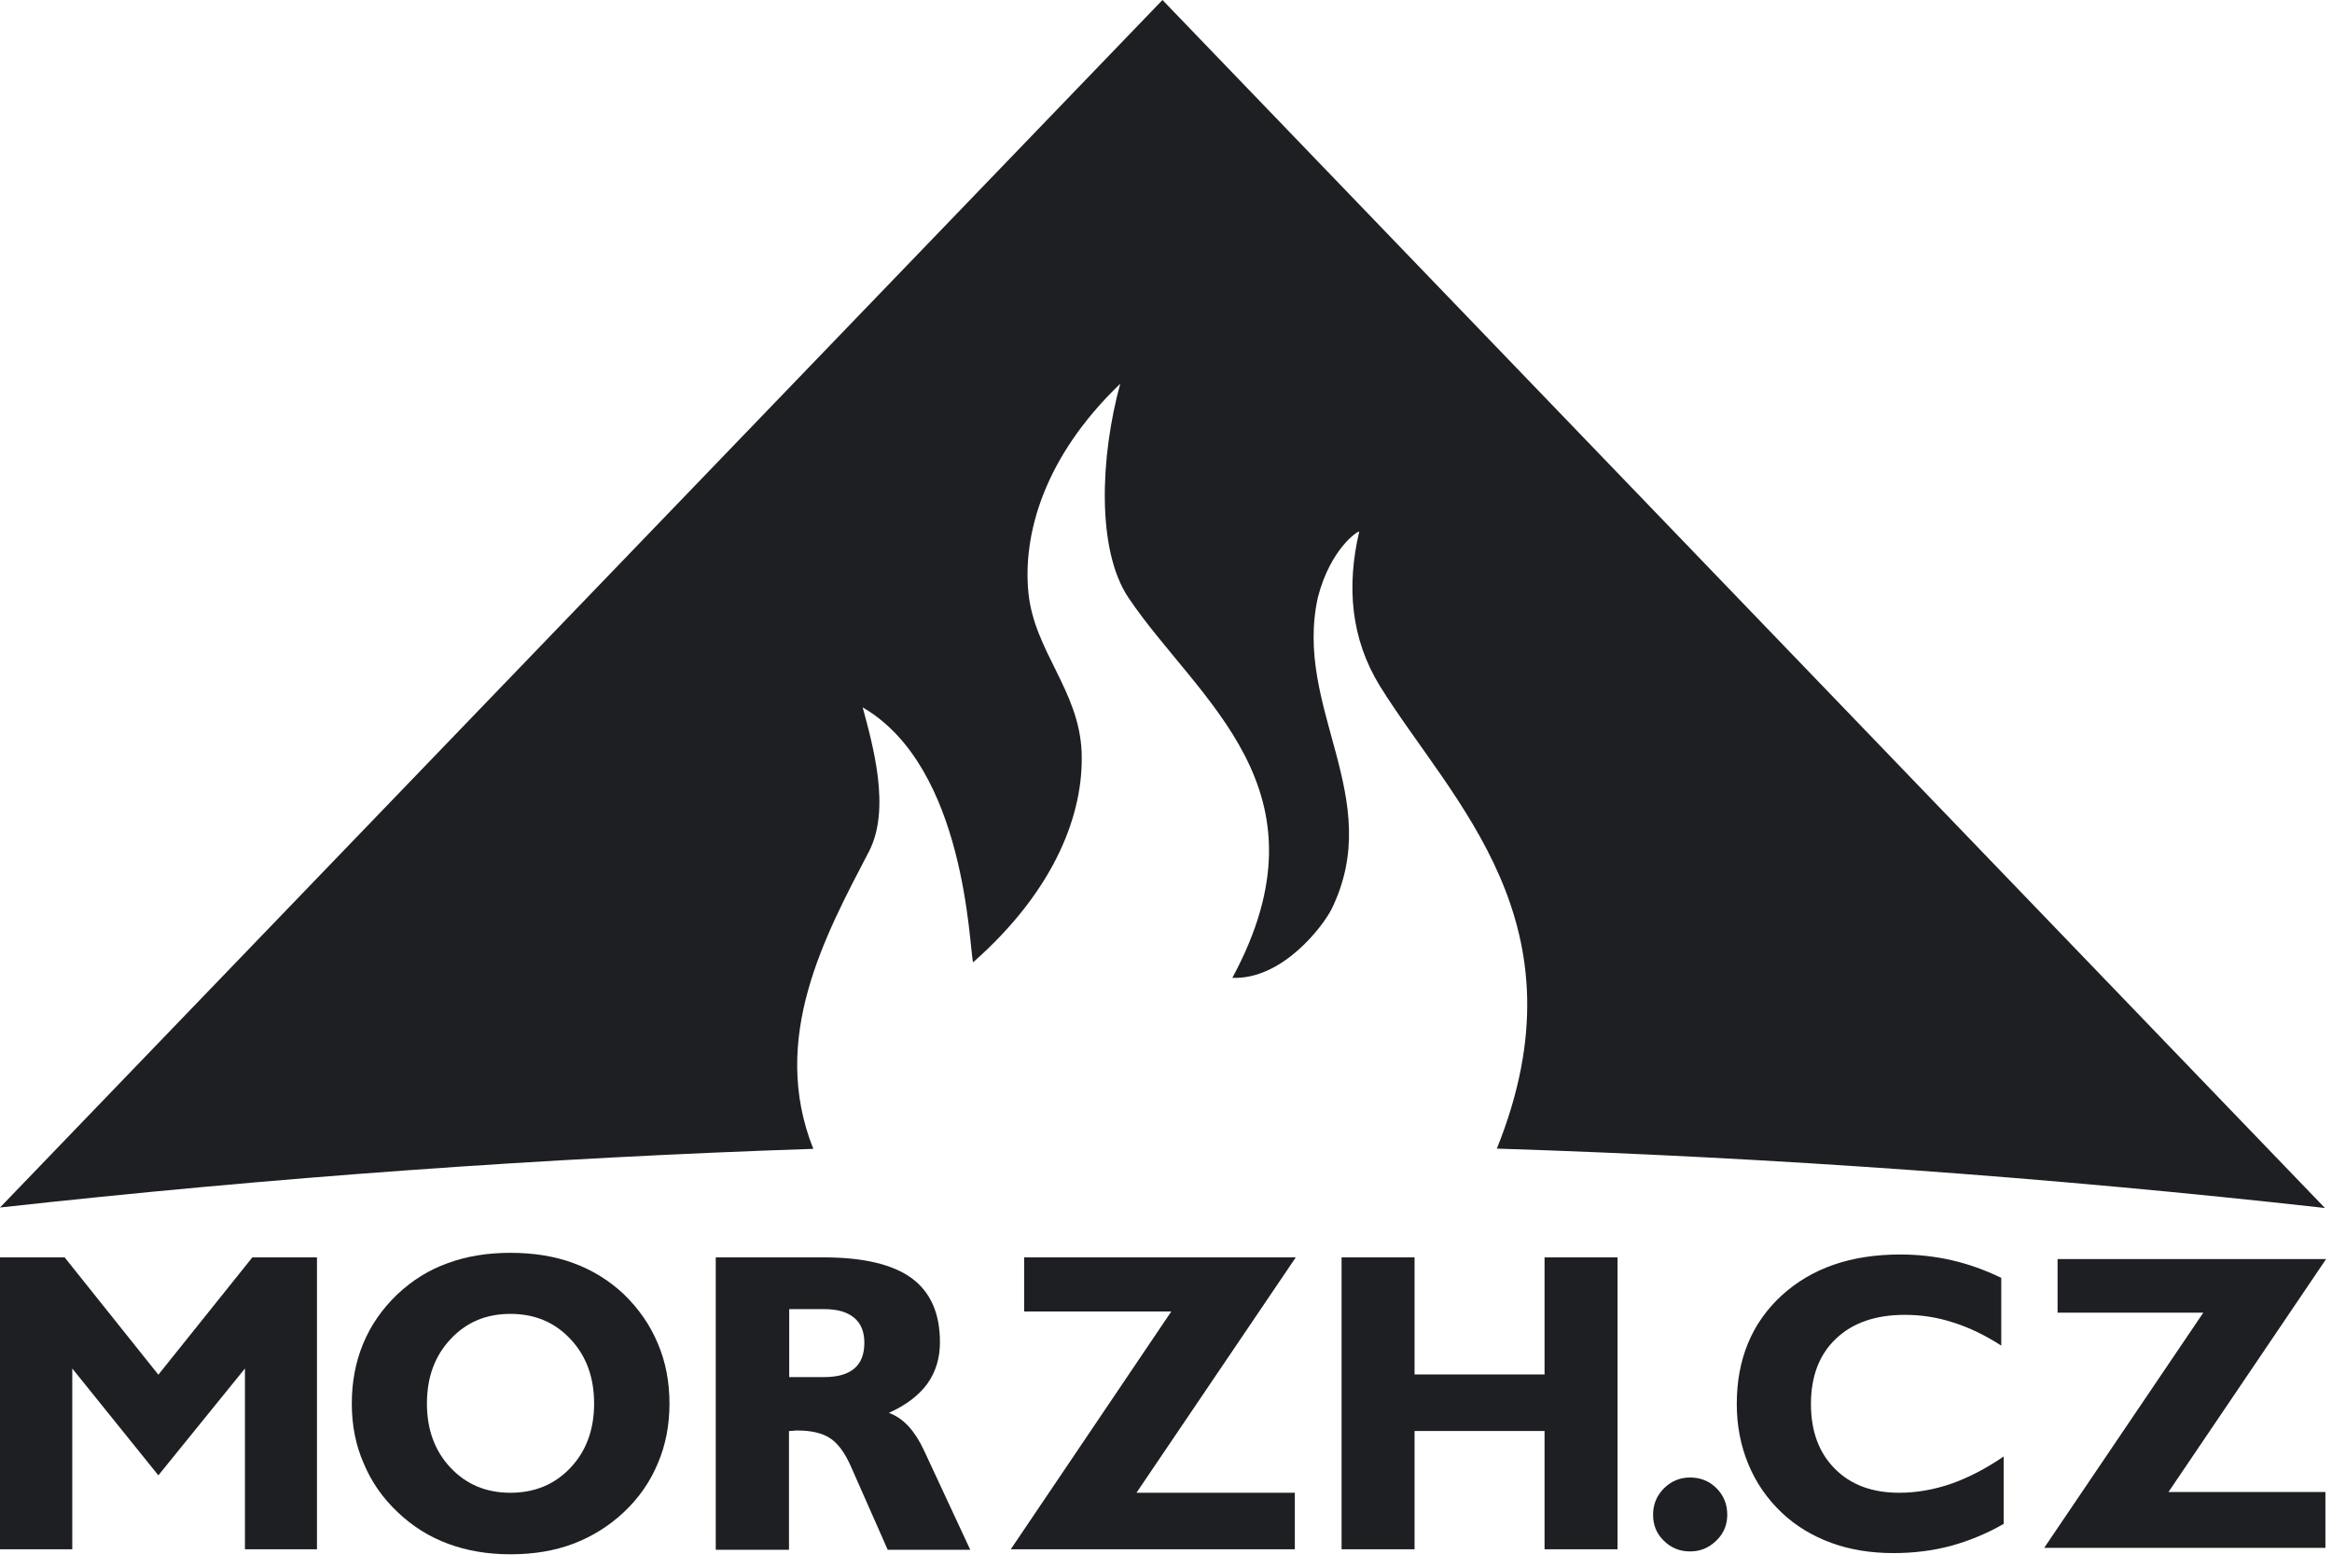
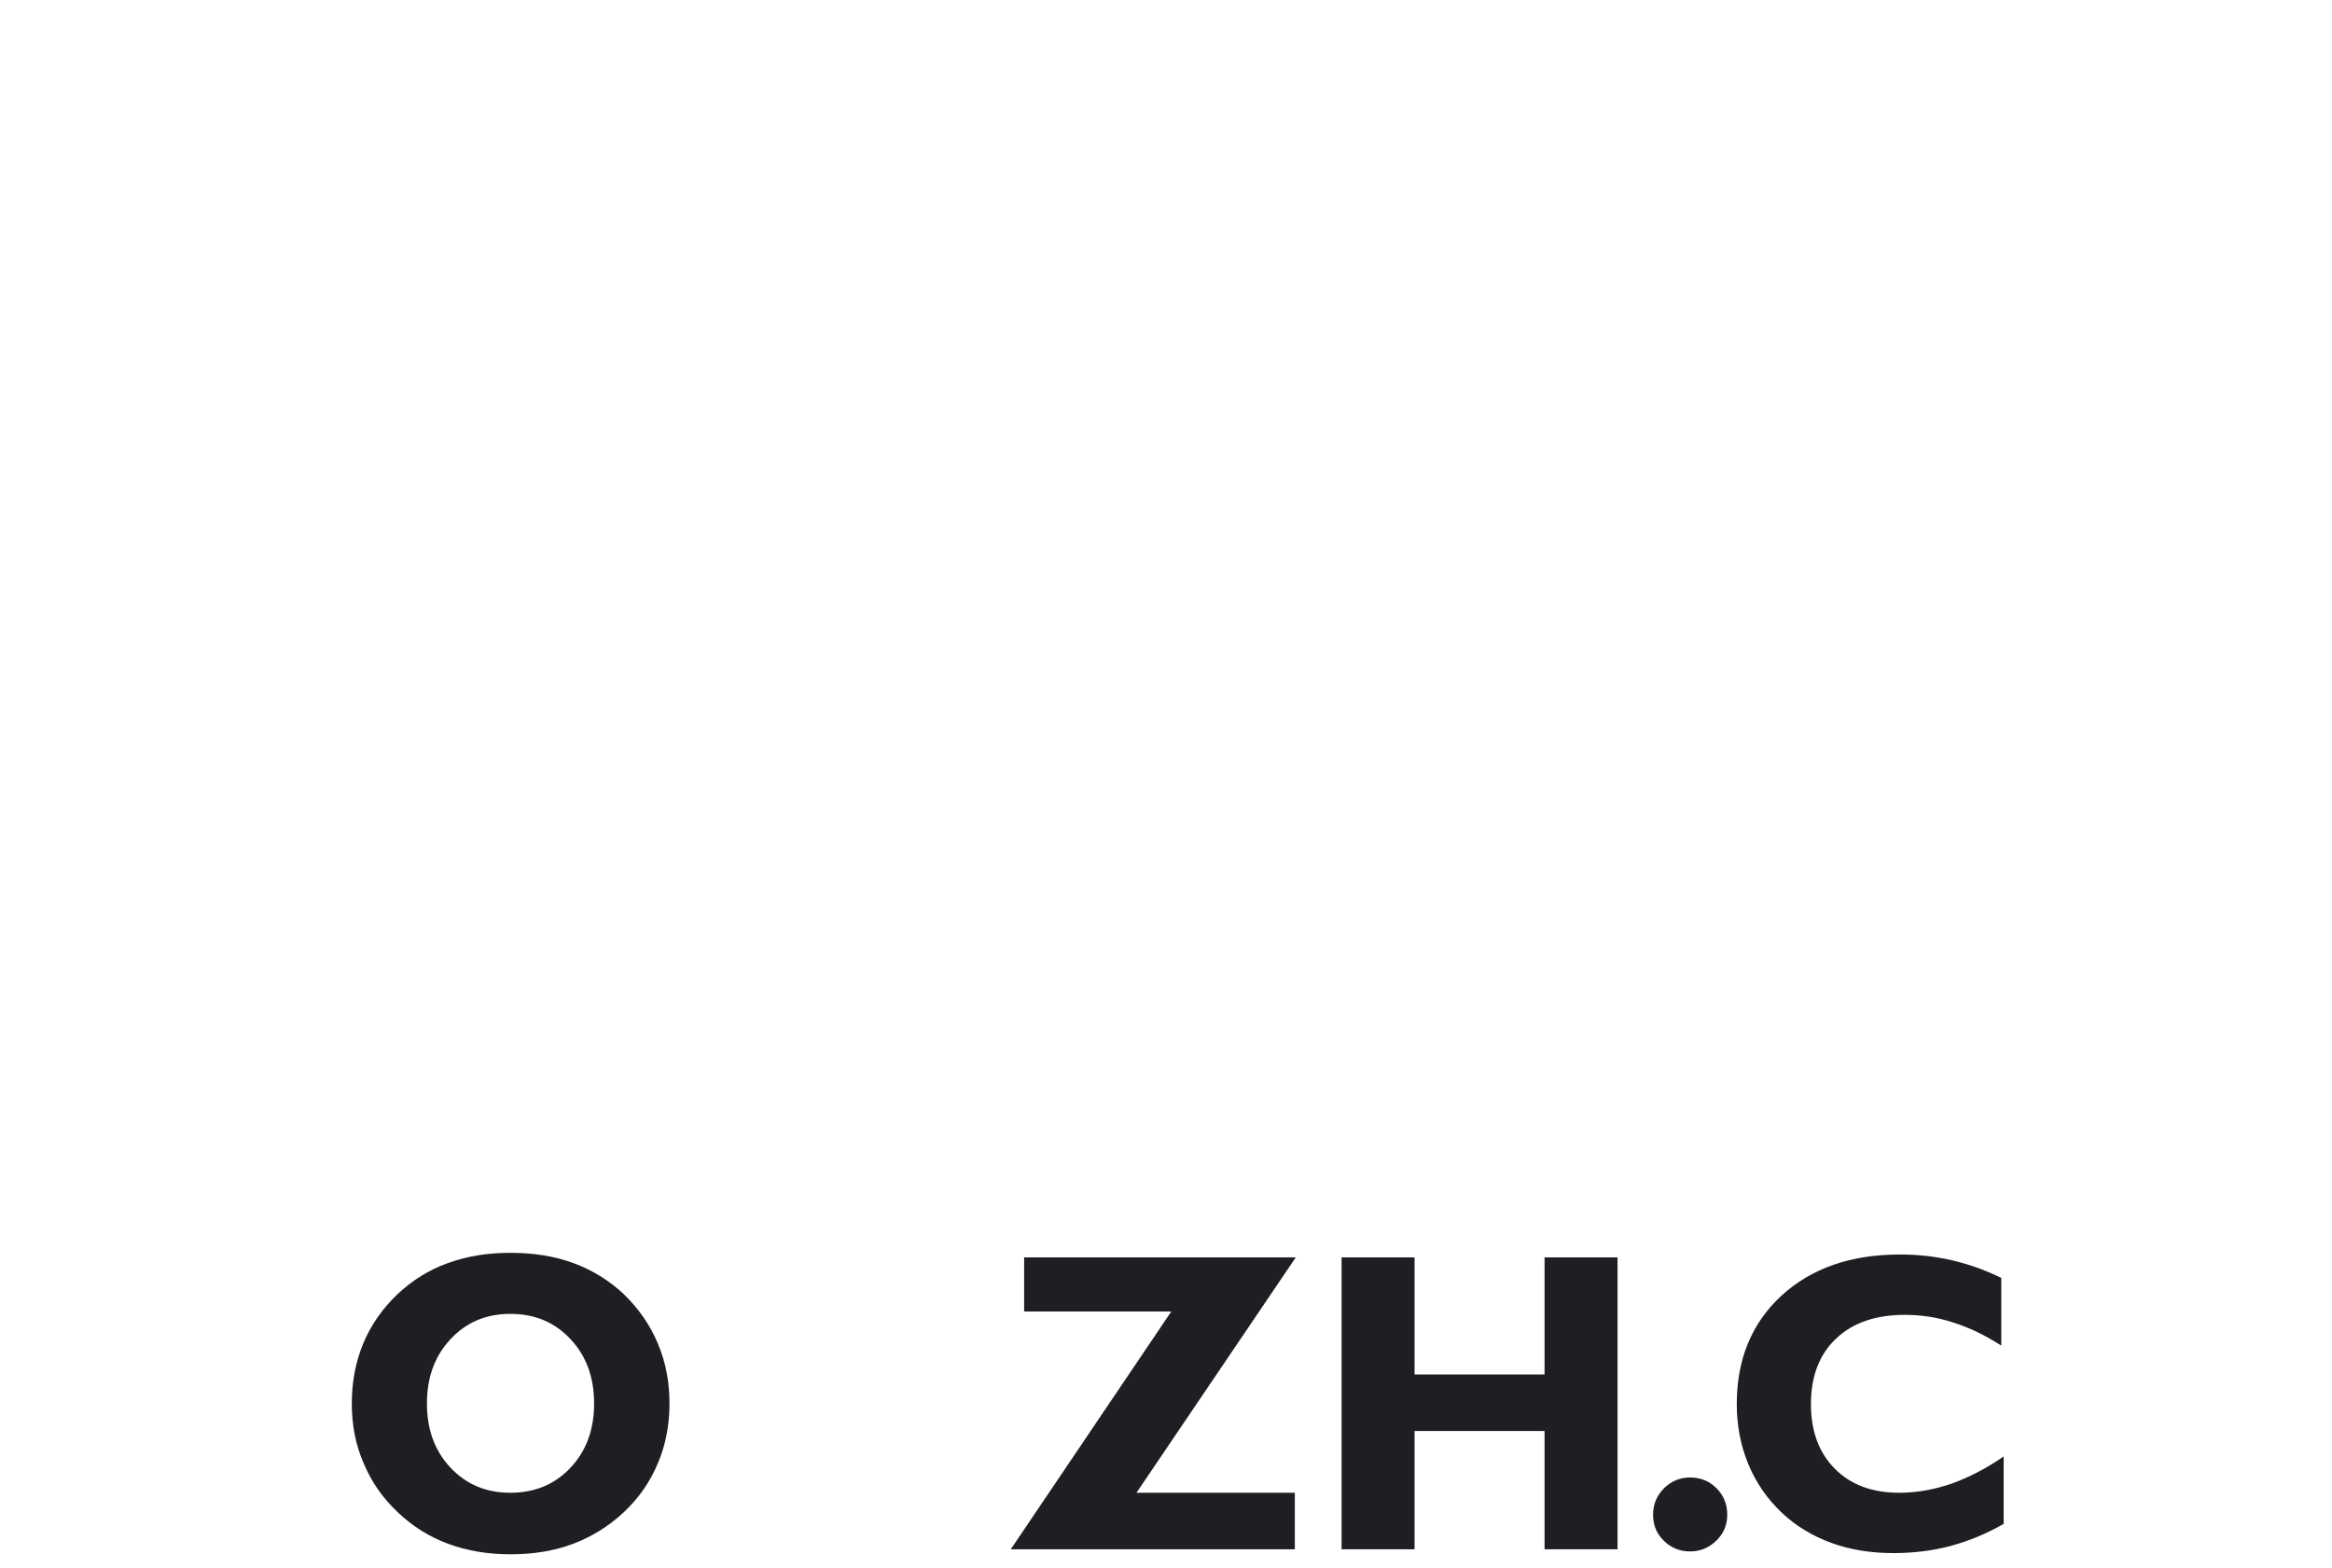
<svg xmlns="http://www.w3.org/2000/svg" width="119" height="80" viewBox="0 0 119 80" fill="none">
  <g clip-path="url(#clip0)">
-     <path fill-rule="evenodd" clip-rule="evenodd" d="M0 61.62C13.862 60.086 27.7 59.088 41.502 58.626C39.25 52.979 42.098 47.758 44.338 43.461C45.469 41.295 44.544 38.033 44.021 36.098C49.291 39.153 49.449 48.317 49.656 49.108C53.879 45.384 55.316 41.465 55.194 38.362C55.06 35.222 52.784 33.238 52.48 30.256C52.188 27.311 53.234 23.355 57.165 19.582C56.143 23.307 55.948 28.078 57.591 30.512C61.145 35.782 68.095 40.248 62.886 49.9C65.454 49.997 67.51 47.258 67.949 46.394C70.736 40.686 65.977 36.147 67.255 30.463C67.9 27.992 69.299 27.08 69.36 27.128C68.703 29.94 68.934 32.605 70.419 35.015C74.131 40.978 81.02 47.1 76.383 58.614C90.501 59.064 104.582 60.074 118.639 61.644L59.32 0C39.542 20.544 19.777 41.076 0 61.62Z" fill="#1E1F22" />
-     <path d="M104.314 78.987L112.432 66.987H104.996V64.249H118.7L110.655 76.139H118.664V78.987H104.314Z" fill="#1E1F22" />
    <path d="M102.257 77.758C101.369 78.269 100.468 78.634 99.543 78.89C98.618 79.133 97.644 79.255 96.622 79.255C95.466 79.255 94.407 79.085 93.445 78.732C92.484 78.379 91.632 77.868 90.914 77.186C90.172 76.48 89.6 75.652 89.21 74.703C88.821 73.754 88.626 72.744 88.626 71.648C88.626 69.36 89.393 67.51 90.914 66.111C92.448 64.711 94.456 64.017 96.963 64.017C97.864 64.017 98.74 64.115 99.592 64.309C100.444 64.504 101.296 64.808 102.123 65.21V68.666C101.308 68.143 100.492 67.742 99.665 67.486C98.849 67.218 98.022 67.097 97.206 67.097C95.721 67.097 94.541 67.498 93.689 68.314C92.837 69.117 92.411 70.237 92.411 71.648C92.411 73.024 92.813 74.131 93.628 74.947C94.444 75.774 95.539 76.176 96.914 76.176C97.803 76.176 98.691 76.018 99.579 75.713C100.468 75.397 101.356 74.934 102.245 74.326V77.758H102.257Z" fill="#1E1F22" />
    <path d="M84.355 77.296C84.355 76.772 84.537 76.334 84.902 75.957C85.267 75.592 85.718 75.397 86.241 75.397C86.776 75.397 87.227 75.579 87.592 75.945C87.957 76.31 88.14 76.76 88.14 77.296C88.14 77.819 87.957 78.257 87.58 78.622C87.202 78.987 86.764 79.17 86.241 79.17C85.718 79.17 85.267 78.987 84.902 78.622C84.537 78.269 84.355 77.831 84.355 77.296Z" fill="#1E1F22" />
    <path d="M68.46 79.06V64.164H72.184V70.139H78.817V64.164H82.541V79.06H78.817V73.024H72.184V79.06H68.46Z" fill="#1E1F22" />
    <path d="M51.579 79.06L59.77 66.926H52.261V64.164H66.123L57.993 76.176H66.074V79.06H51.579Z" fill="#1E1F22" />
-     <path d="M42.05 70.273C42.744 70.273 43.255 70.127 43.596 69.835C43.936 69.543 44.107 69.117 44.107 68.521C44.107 67.961 43.936 67.535 43.583 67.243C43.23 66.951 42.731 66.805 42.062 66.805H40.273V70.273H42.05ZM36.524 79.06V64.164H42.026C44.046 64.164 45.543 64.516 46.517 65.222C47.478 65.928 47.965 67.011 47.965 68.496C47.965 69.312 47.746 70.018 47.32 70.614C46.894 71.198 46.249 71.697 45.36 72.099C45.725 72.233 46.066 72.464 46.358 72.78C46.65 73.097 46.906 73.498 47.137 73.985L49.511 79.085H45.299L43.401 74.788C43.096 74.107 42.744 73.644 42.354 73.389C41.965 73.133 41.405 72.999 40.699 72.999C40.65 72.999 40.565 72.999 40.48 73.012C40.383 73.024 40.322 73.024 40.261 73.024V79.085H36.524V79.06Z" fill="#1E1F22" />
    <path d="M21.786 71.624C21.786 72.951 22.188 74.046 22.991 74.898C23.794 75.75 24.804 76.176 26.046 76.176C27.287 76.176 28.309 75.75 29.113 74.898C29.916 74.046 30.317 72.951 30.317 71.624C30.317 70.285 29.916 69.19 29.113 68.338C28.309 67.474 27.287 67.048 26.046 67.048C24.804 67.048 23.794 67.474 22.991 68.338C22.188 69.19 21.786 70.285 21.786 71.624ZM17.952 71.624C17.952 70.516 18.147 69.494 18.536 68.557C18.926 67.62 19.51 66.78 20.289 66.038C21.044 65.332 21.895 64.796 22.857 64.456C23.818 64.103 24.877 63.932 26.046 63.932C27.226 63.932 28.309 64.103 29.259 64.456C30.22 64.808 31.072 65.332 31.827 66.038C32.593 66.78 33.178 67.62 33.567 68.557C33.969 69.494 34.163 70.516 34.163 71.624C34.163 72.719 33.969 73.742 33.567 74.679C33.178 75.616 32.593 76.456 31.827 77.174C31.072 77.88 30.208 78.415 29.247 78.78C28.285 79.145 27.214 79.316 26.046 79.316C24.877 79.316 23.818 79.133 22.869 78.78C21.908 78.427 21.056 77.892 20.301 77.174C19.534 76.456 18.95 75.616 18.561 74.679C18.147 73.742 17.952 72.719 17.952 71.624Z" fill="#1E1F22" />
-     <path d="M0 79.06V64.164H3.298L8.081 70.151L12.877 64.164H16.175V79.06H12.499V69.835L8.081 75.287L3.688 69.835V79.06H0Z" fill="#1E1F22" />
  </g>
  <defs>
    <clipPath id="clip0">
      <rect width="118.7" height="79.328" fill="white" />
    </clipPath>
  </defs>
</svg>